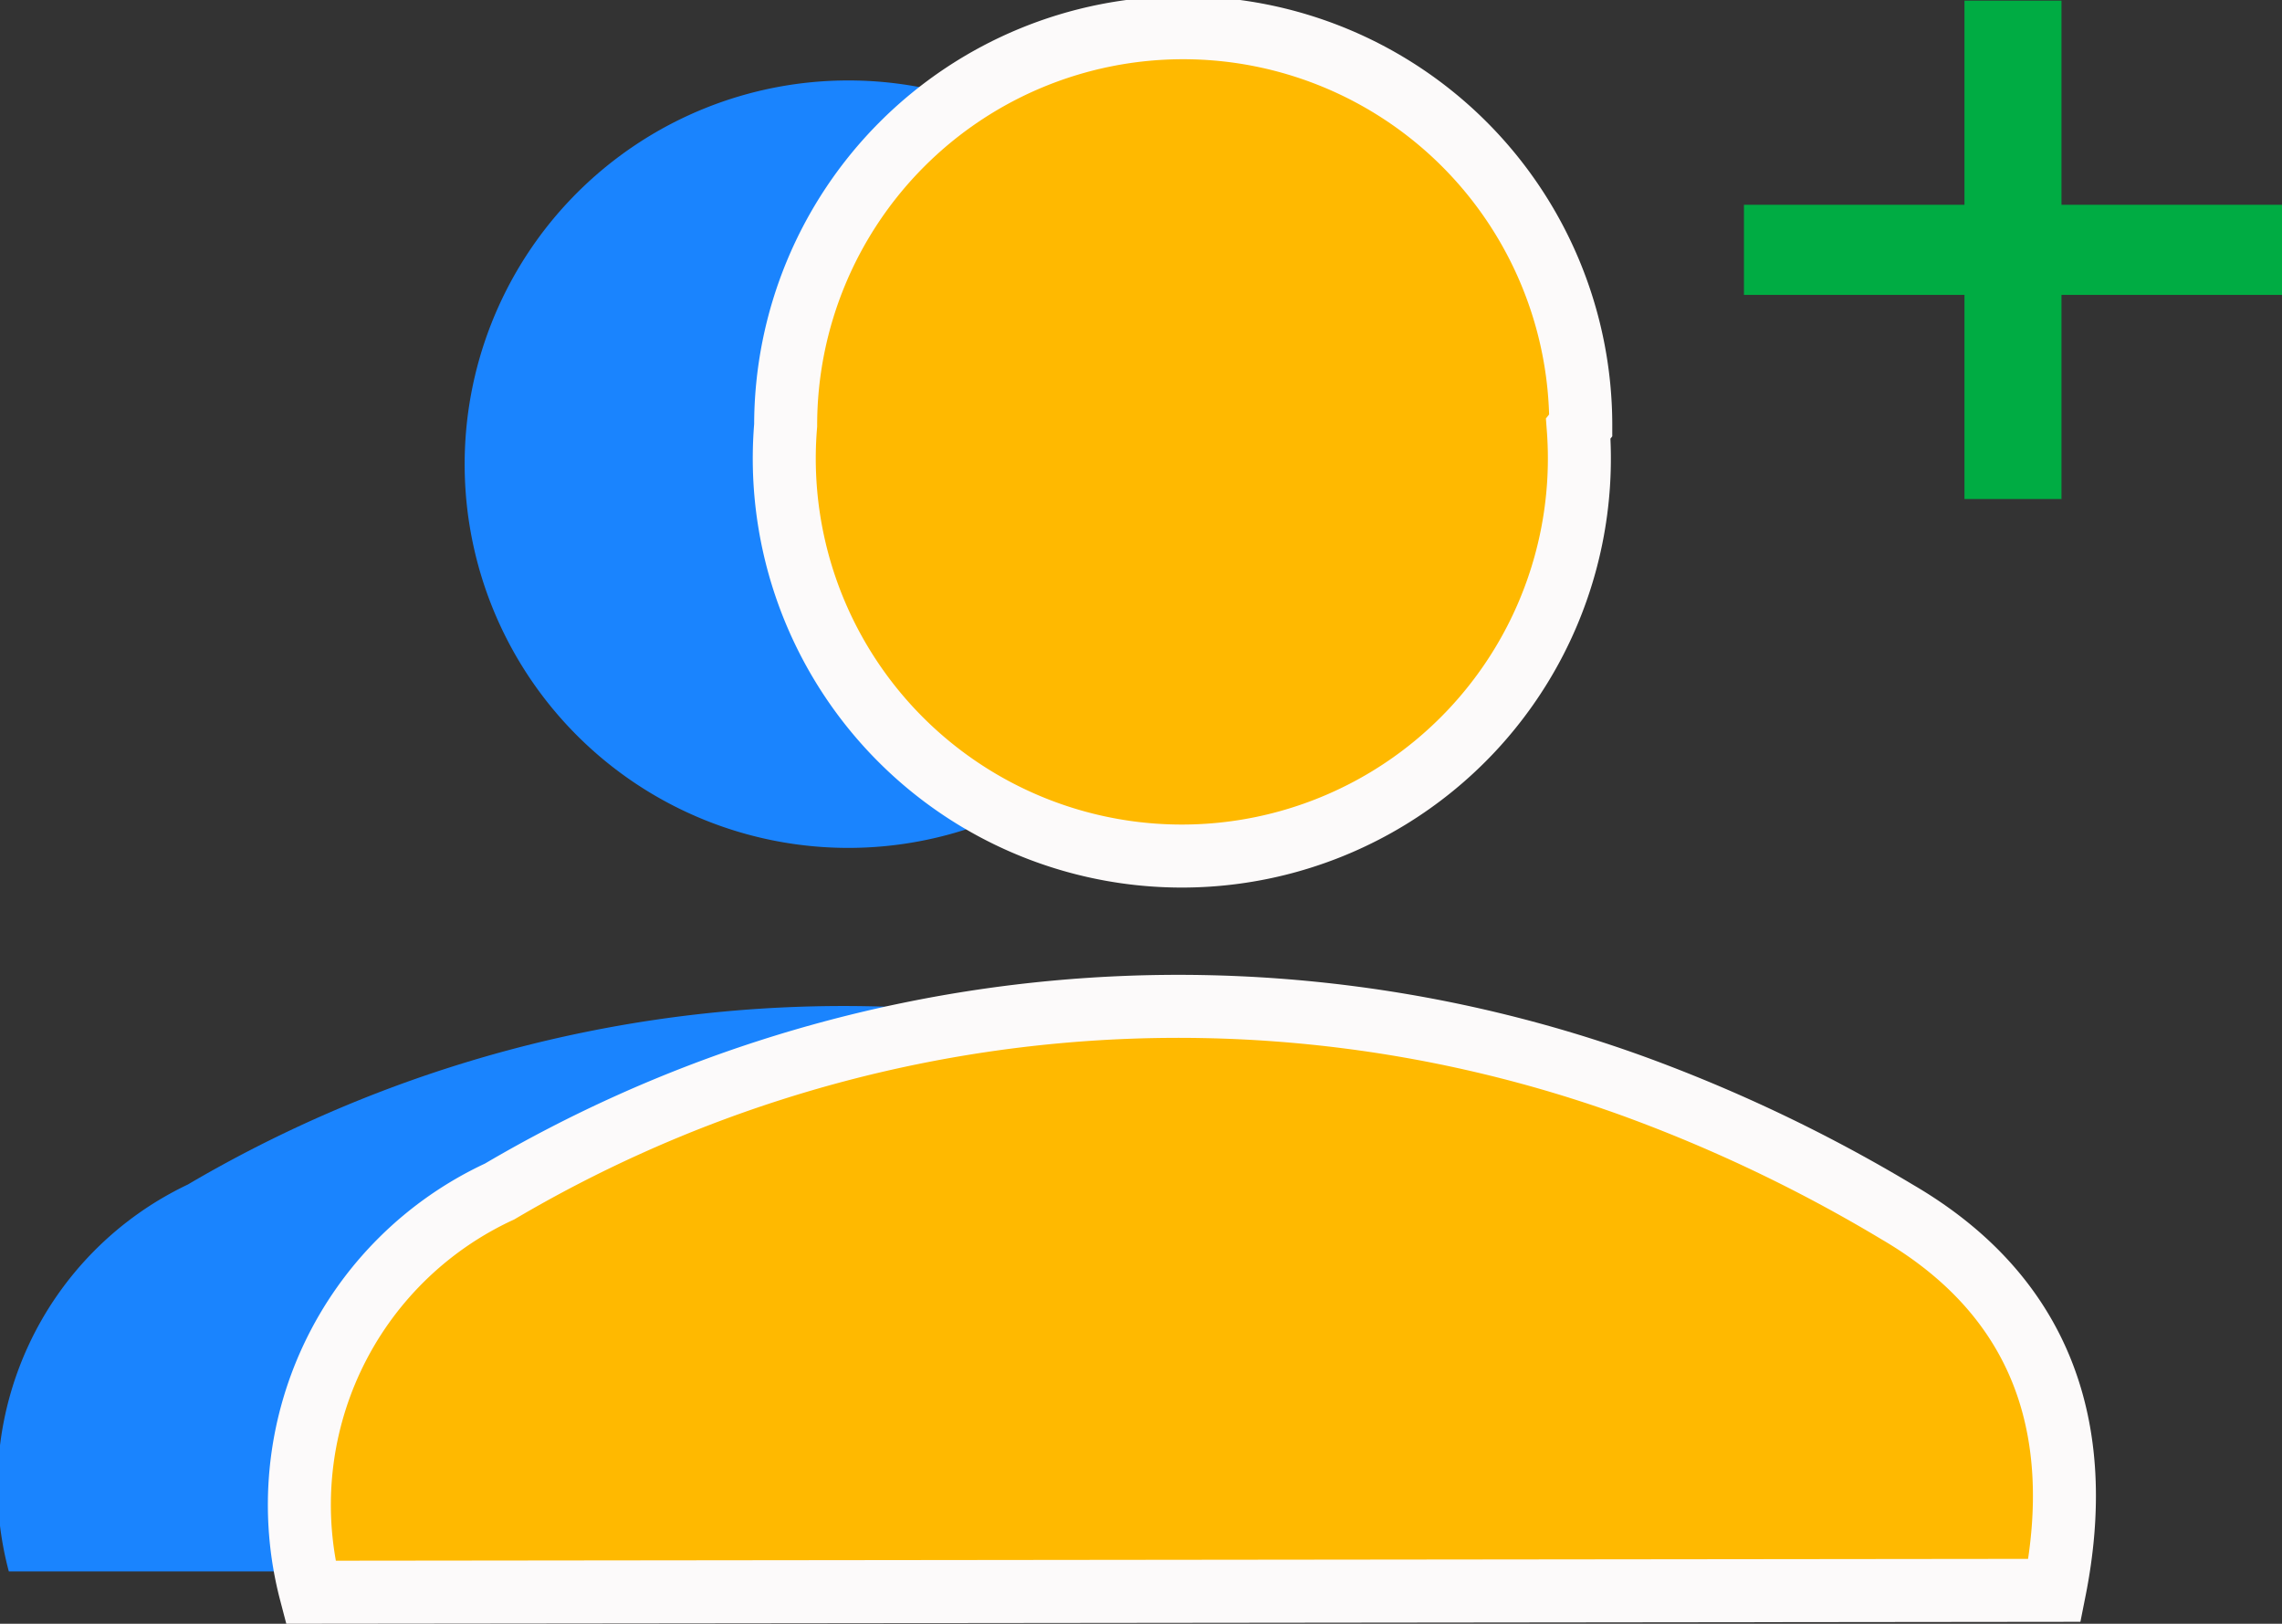
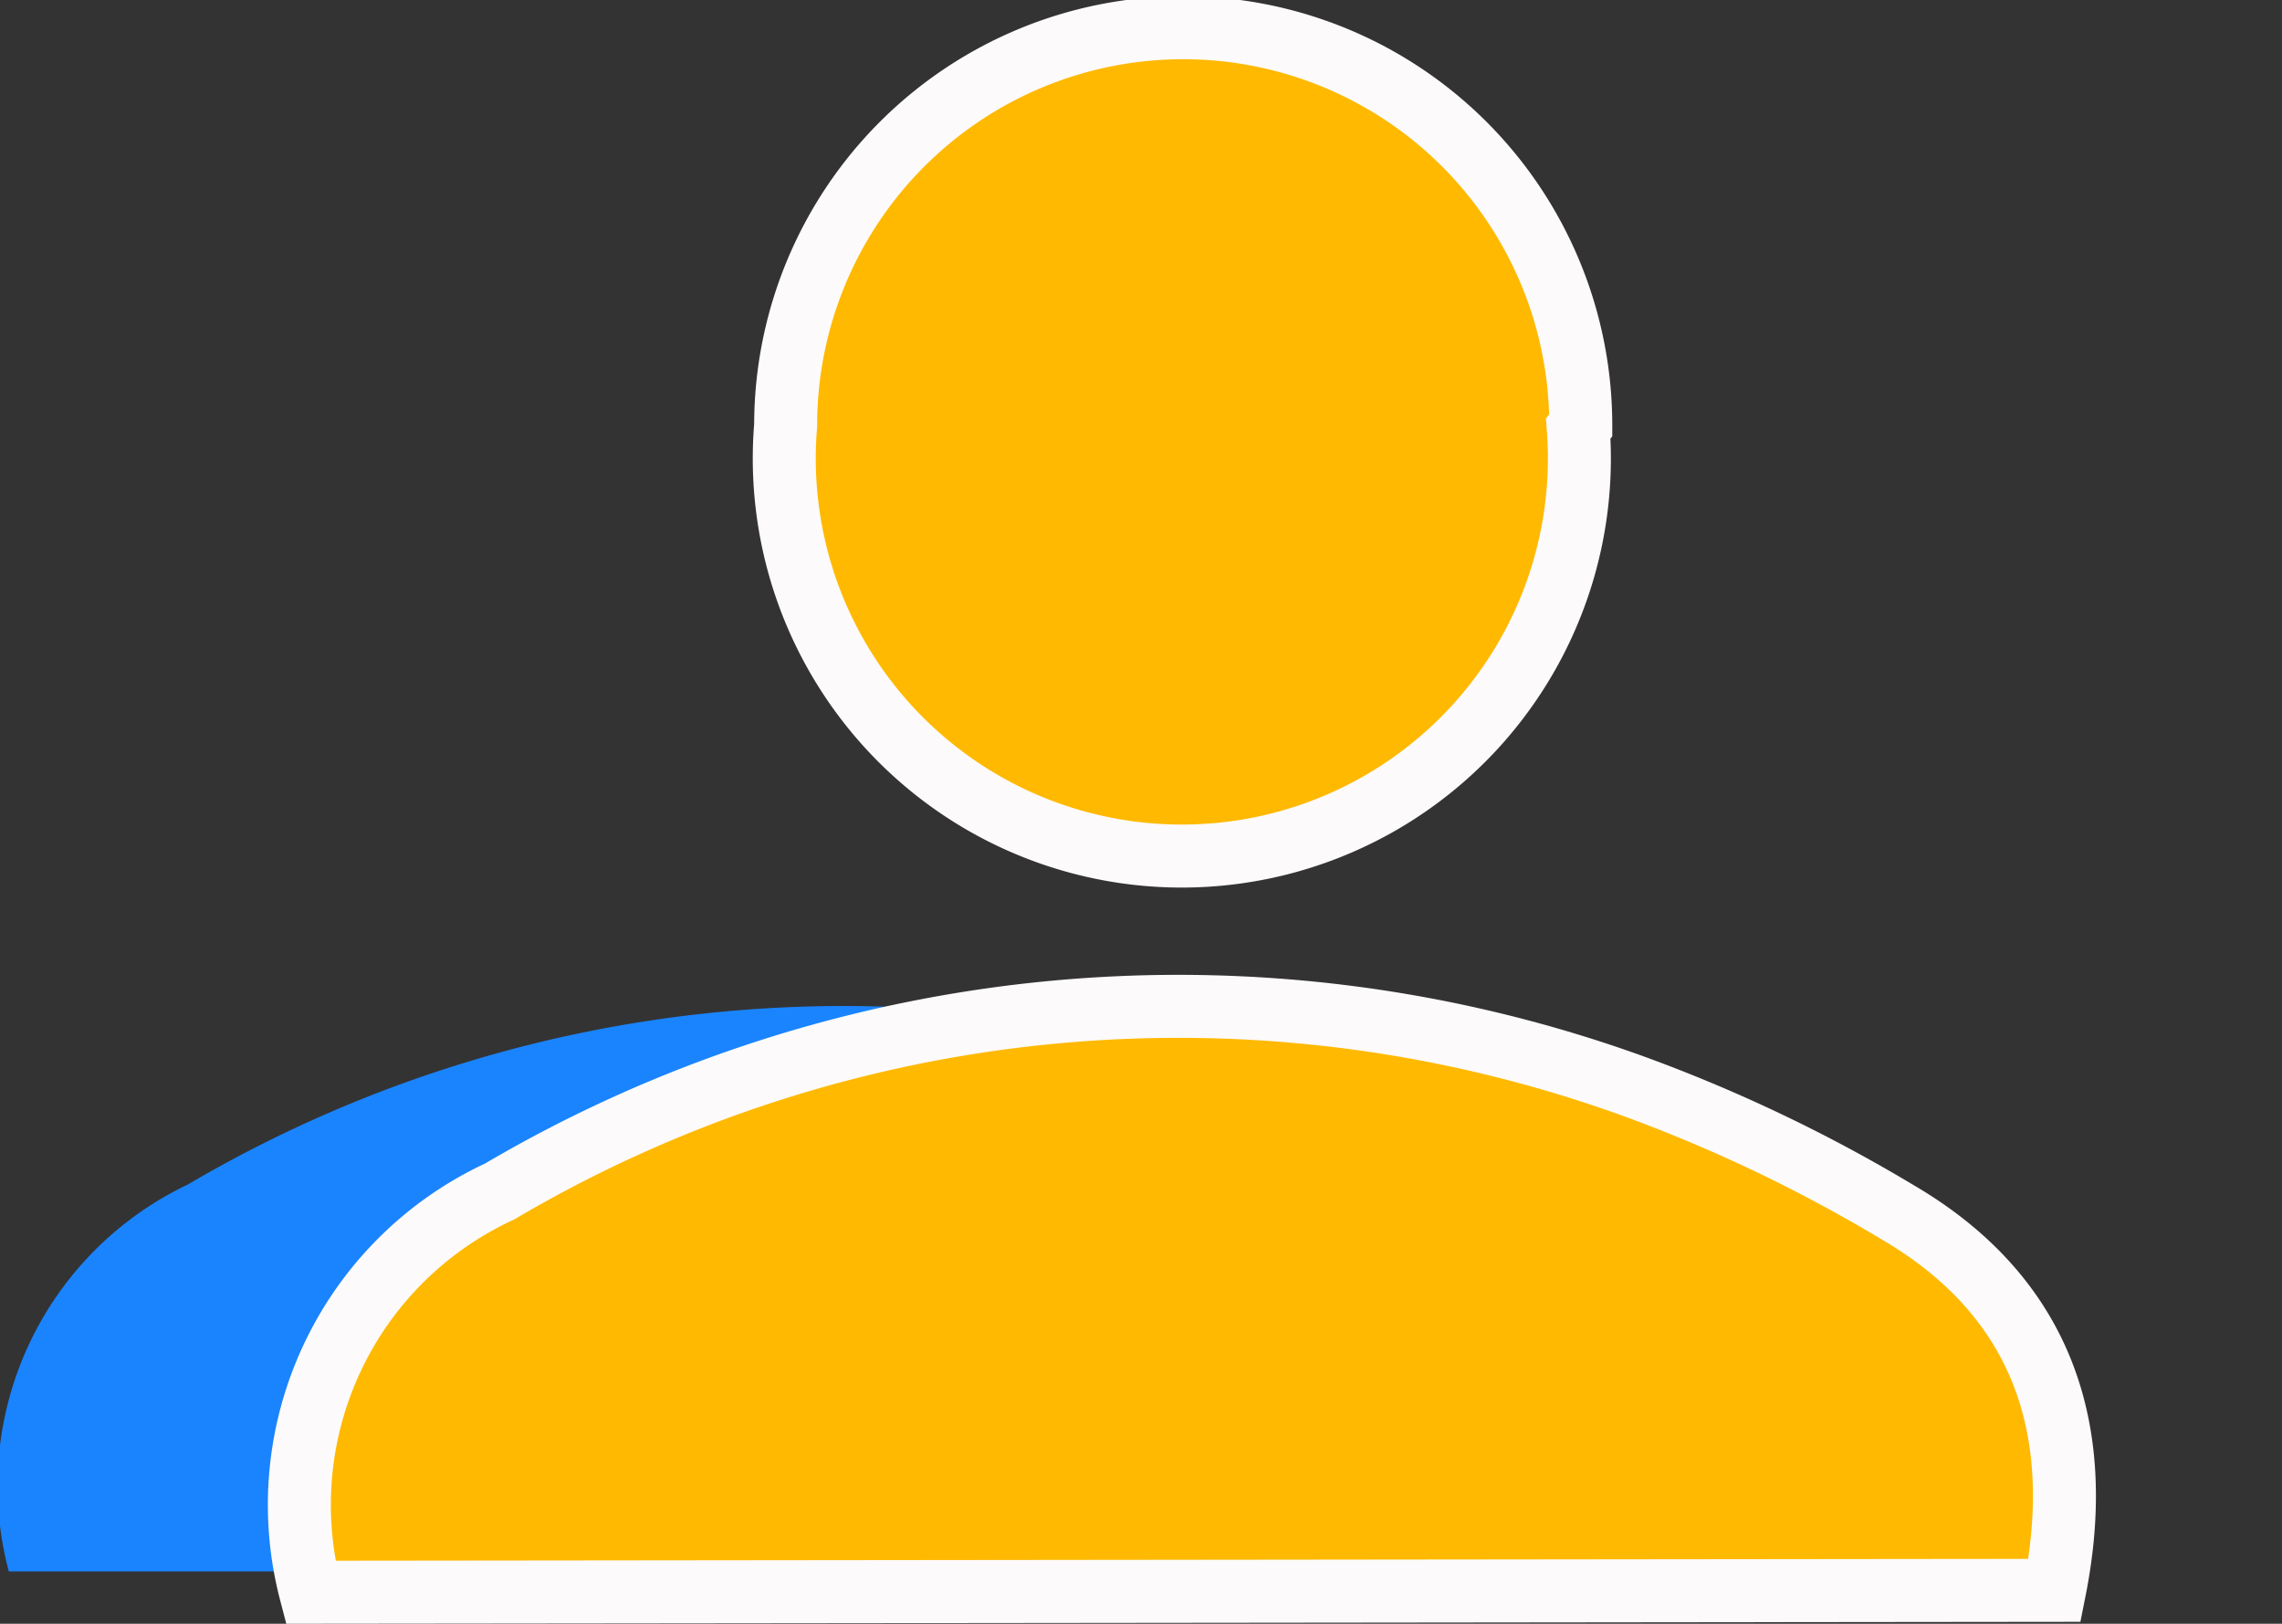
<svg xmlns="http://www.w3.org/2000/svg" id="Ebene_1" data-name="Ebene 1" viewBox="0 0 36.22 25.77">
  <rect x="0" y="0" width="36.22" height="25.77" fill="#333333" stroke="none" />
  <defs>
    <style>.cls-1{fill:#1a84fe;}.cls-2{fill:#00ac43;}.cls-3{fill:#ffb900;stroke:#fcfafa;stroke-miterlimit:10;}</style>
  </defs>
  <g id="jCI0TE">
    <path class="cls-1" d="M60.67,71.89a5.29,5.29,0,0,1,2.84-6.14A20.53,20.53,0,0,1,80.9,64.14a23.84,23.84,0,0,1,4,1.93c2.2,1.29,2.85,3.32,2.4,5.82Z" transform="translate(-60.53 -46.95)" />
-     <path class="cls-1" d="M80.08,54.07a6.09,6.09,0,1,1-12.17,0,6.09,6.09,0,0,1,12.17,0Z" transform="translate(-60.53 -46.95)" />
  </g>
-   <polygon class="cls-2" points="36.22 3.25 32.72 3.25 32.72 0.01 31.18 0.01 31.18 3.25 27.68 3.25 27.68 4.68 31.18 4.68 31.18 7.92 32.72 7.92 32.72 4.68 36.22 4.68 36.22 3.25" />
  <g id="jCI0TE-2" data-name="jCI0TE">
    <path class="cls-3" d="M65.46,72.22a5.48,5.48,0,0,1,3-6.36,21.22,21.22,0,0,1,18-1.67,24.38,24.38,0,0,1,4.19,2c2.29,1.34,3,3.44,2.49,6Z" transform="translate(-60.53 -46.95)" />
    <path class="cls-3" d="M85.58,53.75A6.31,6.31,0,1,1,73,53.7a6.31,6.31,0,0,1,12.62,0Z" transform="translate(-60.53 -46.95)" />
  </g>
</svg>